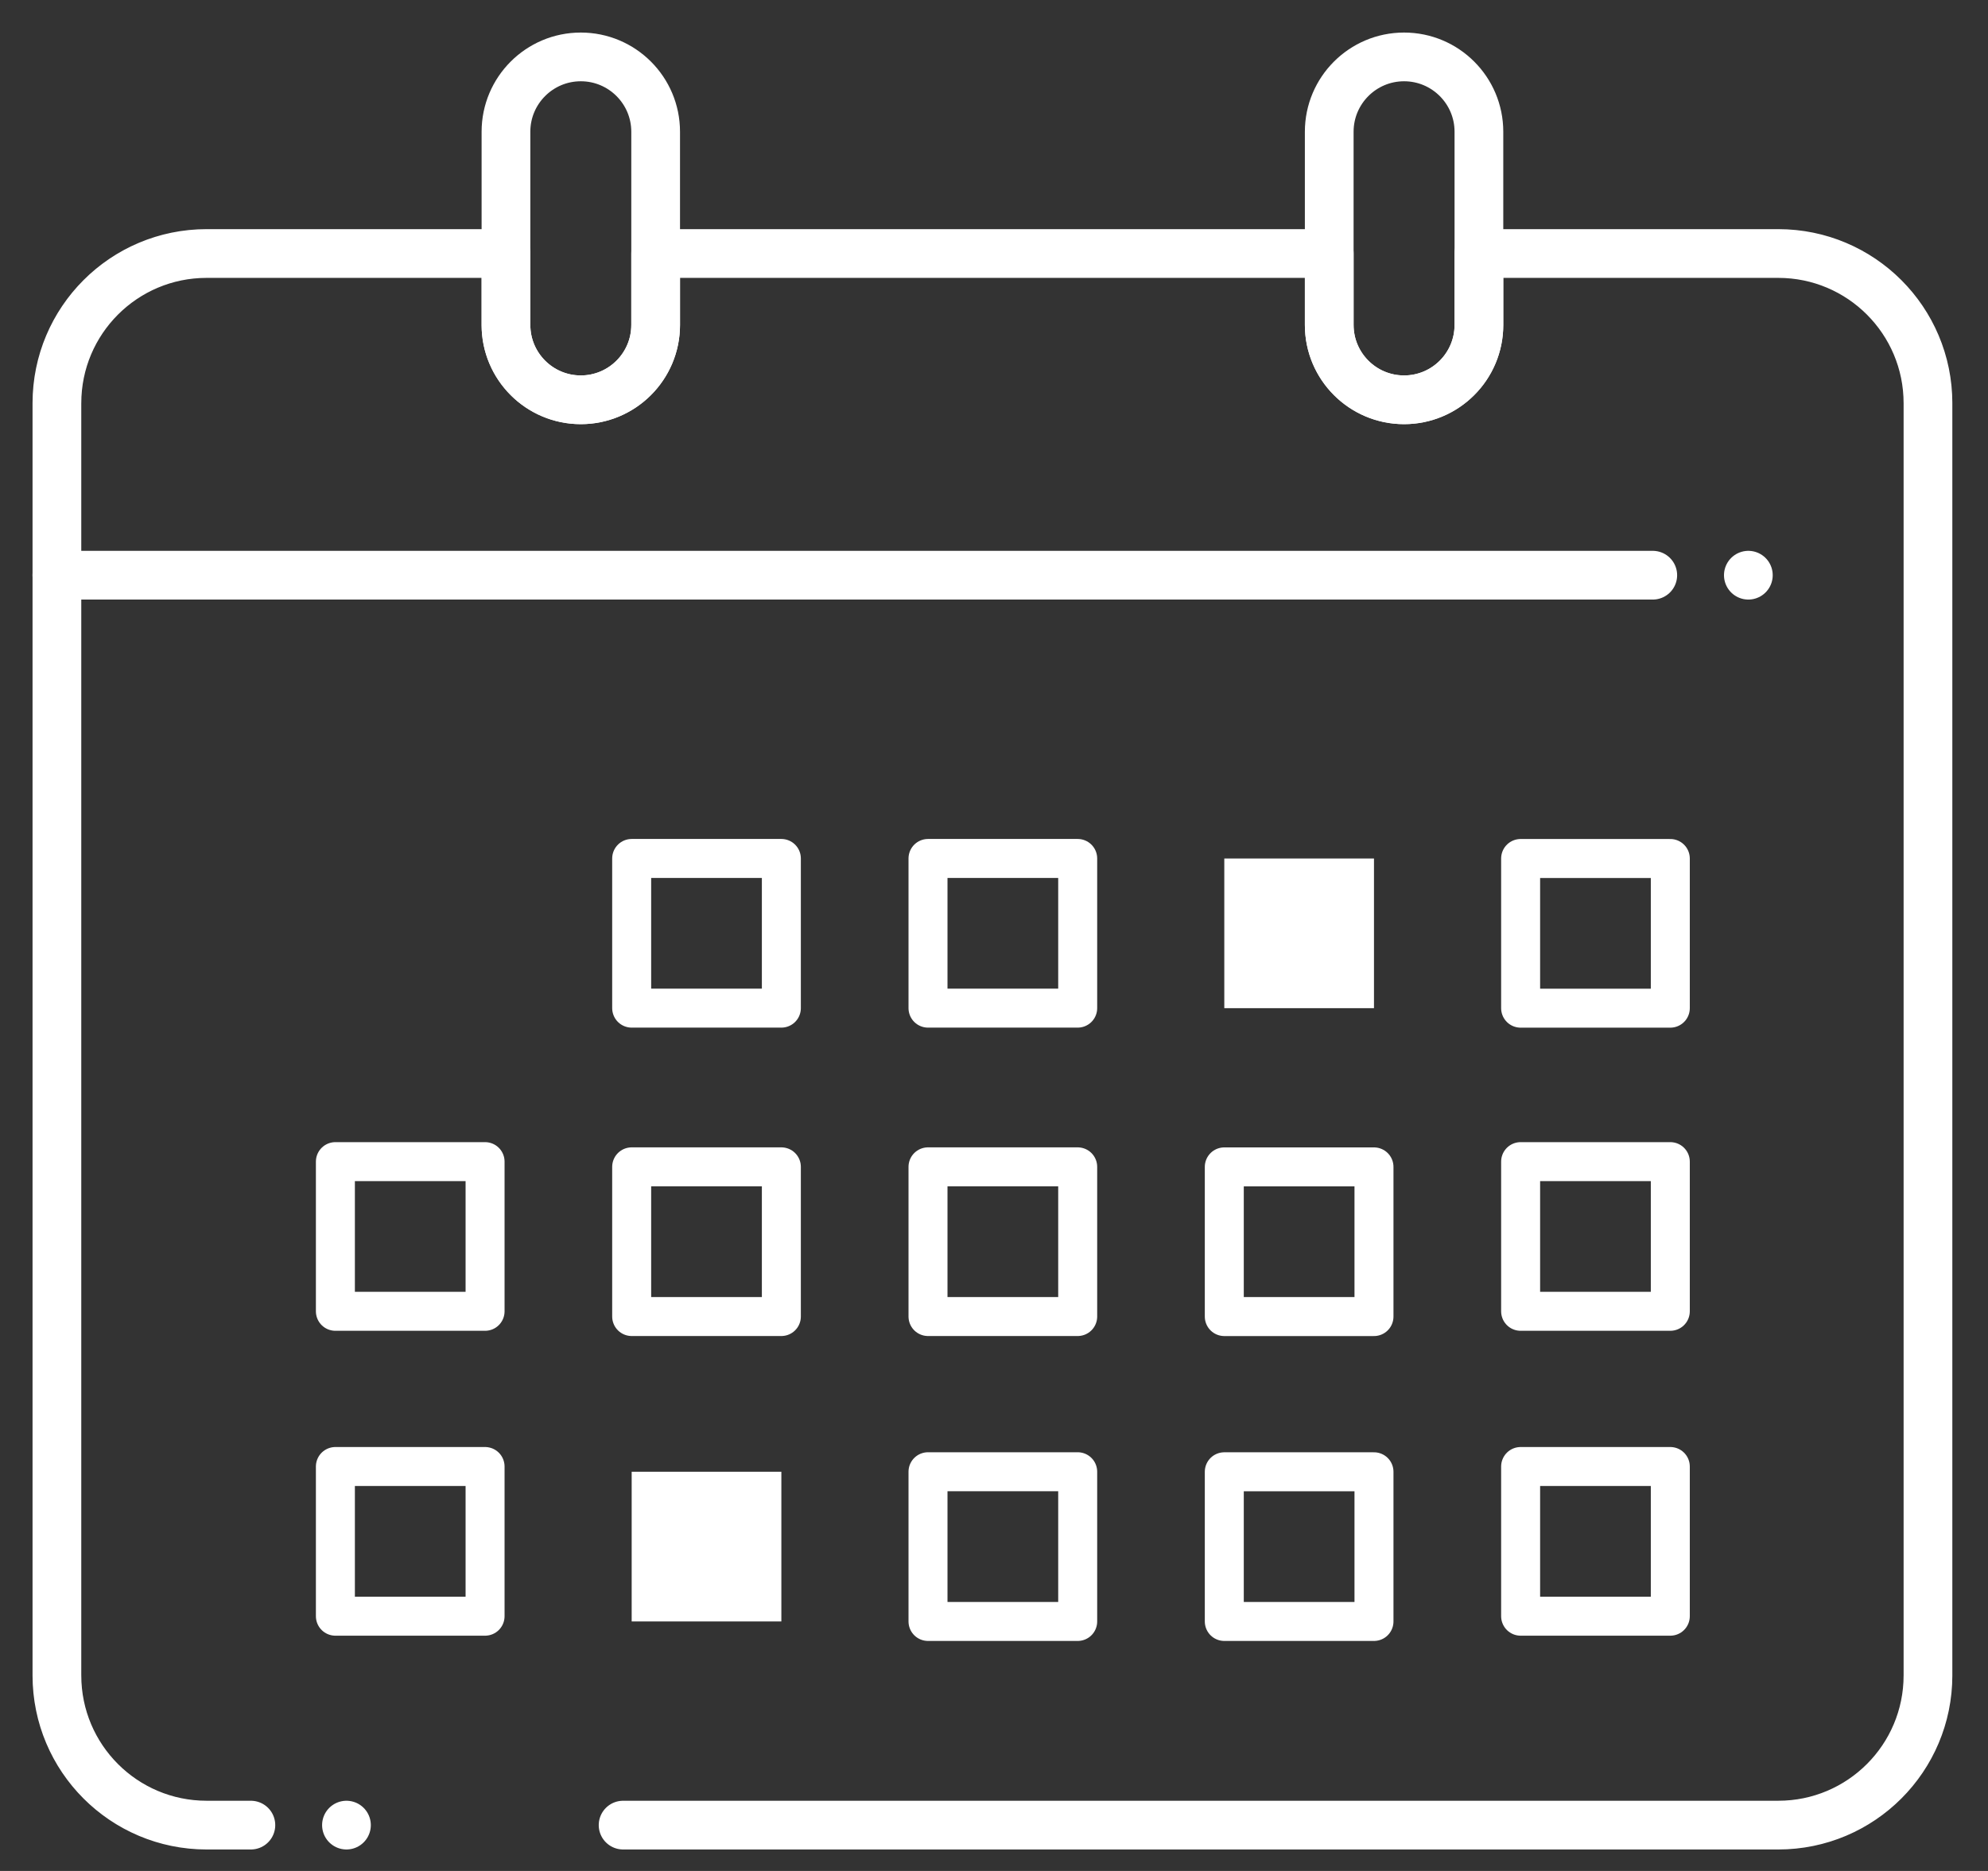
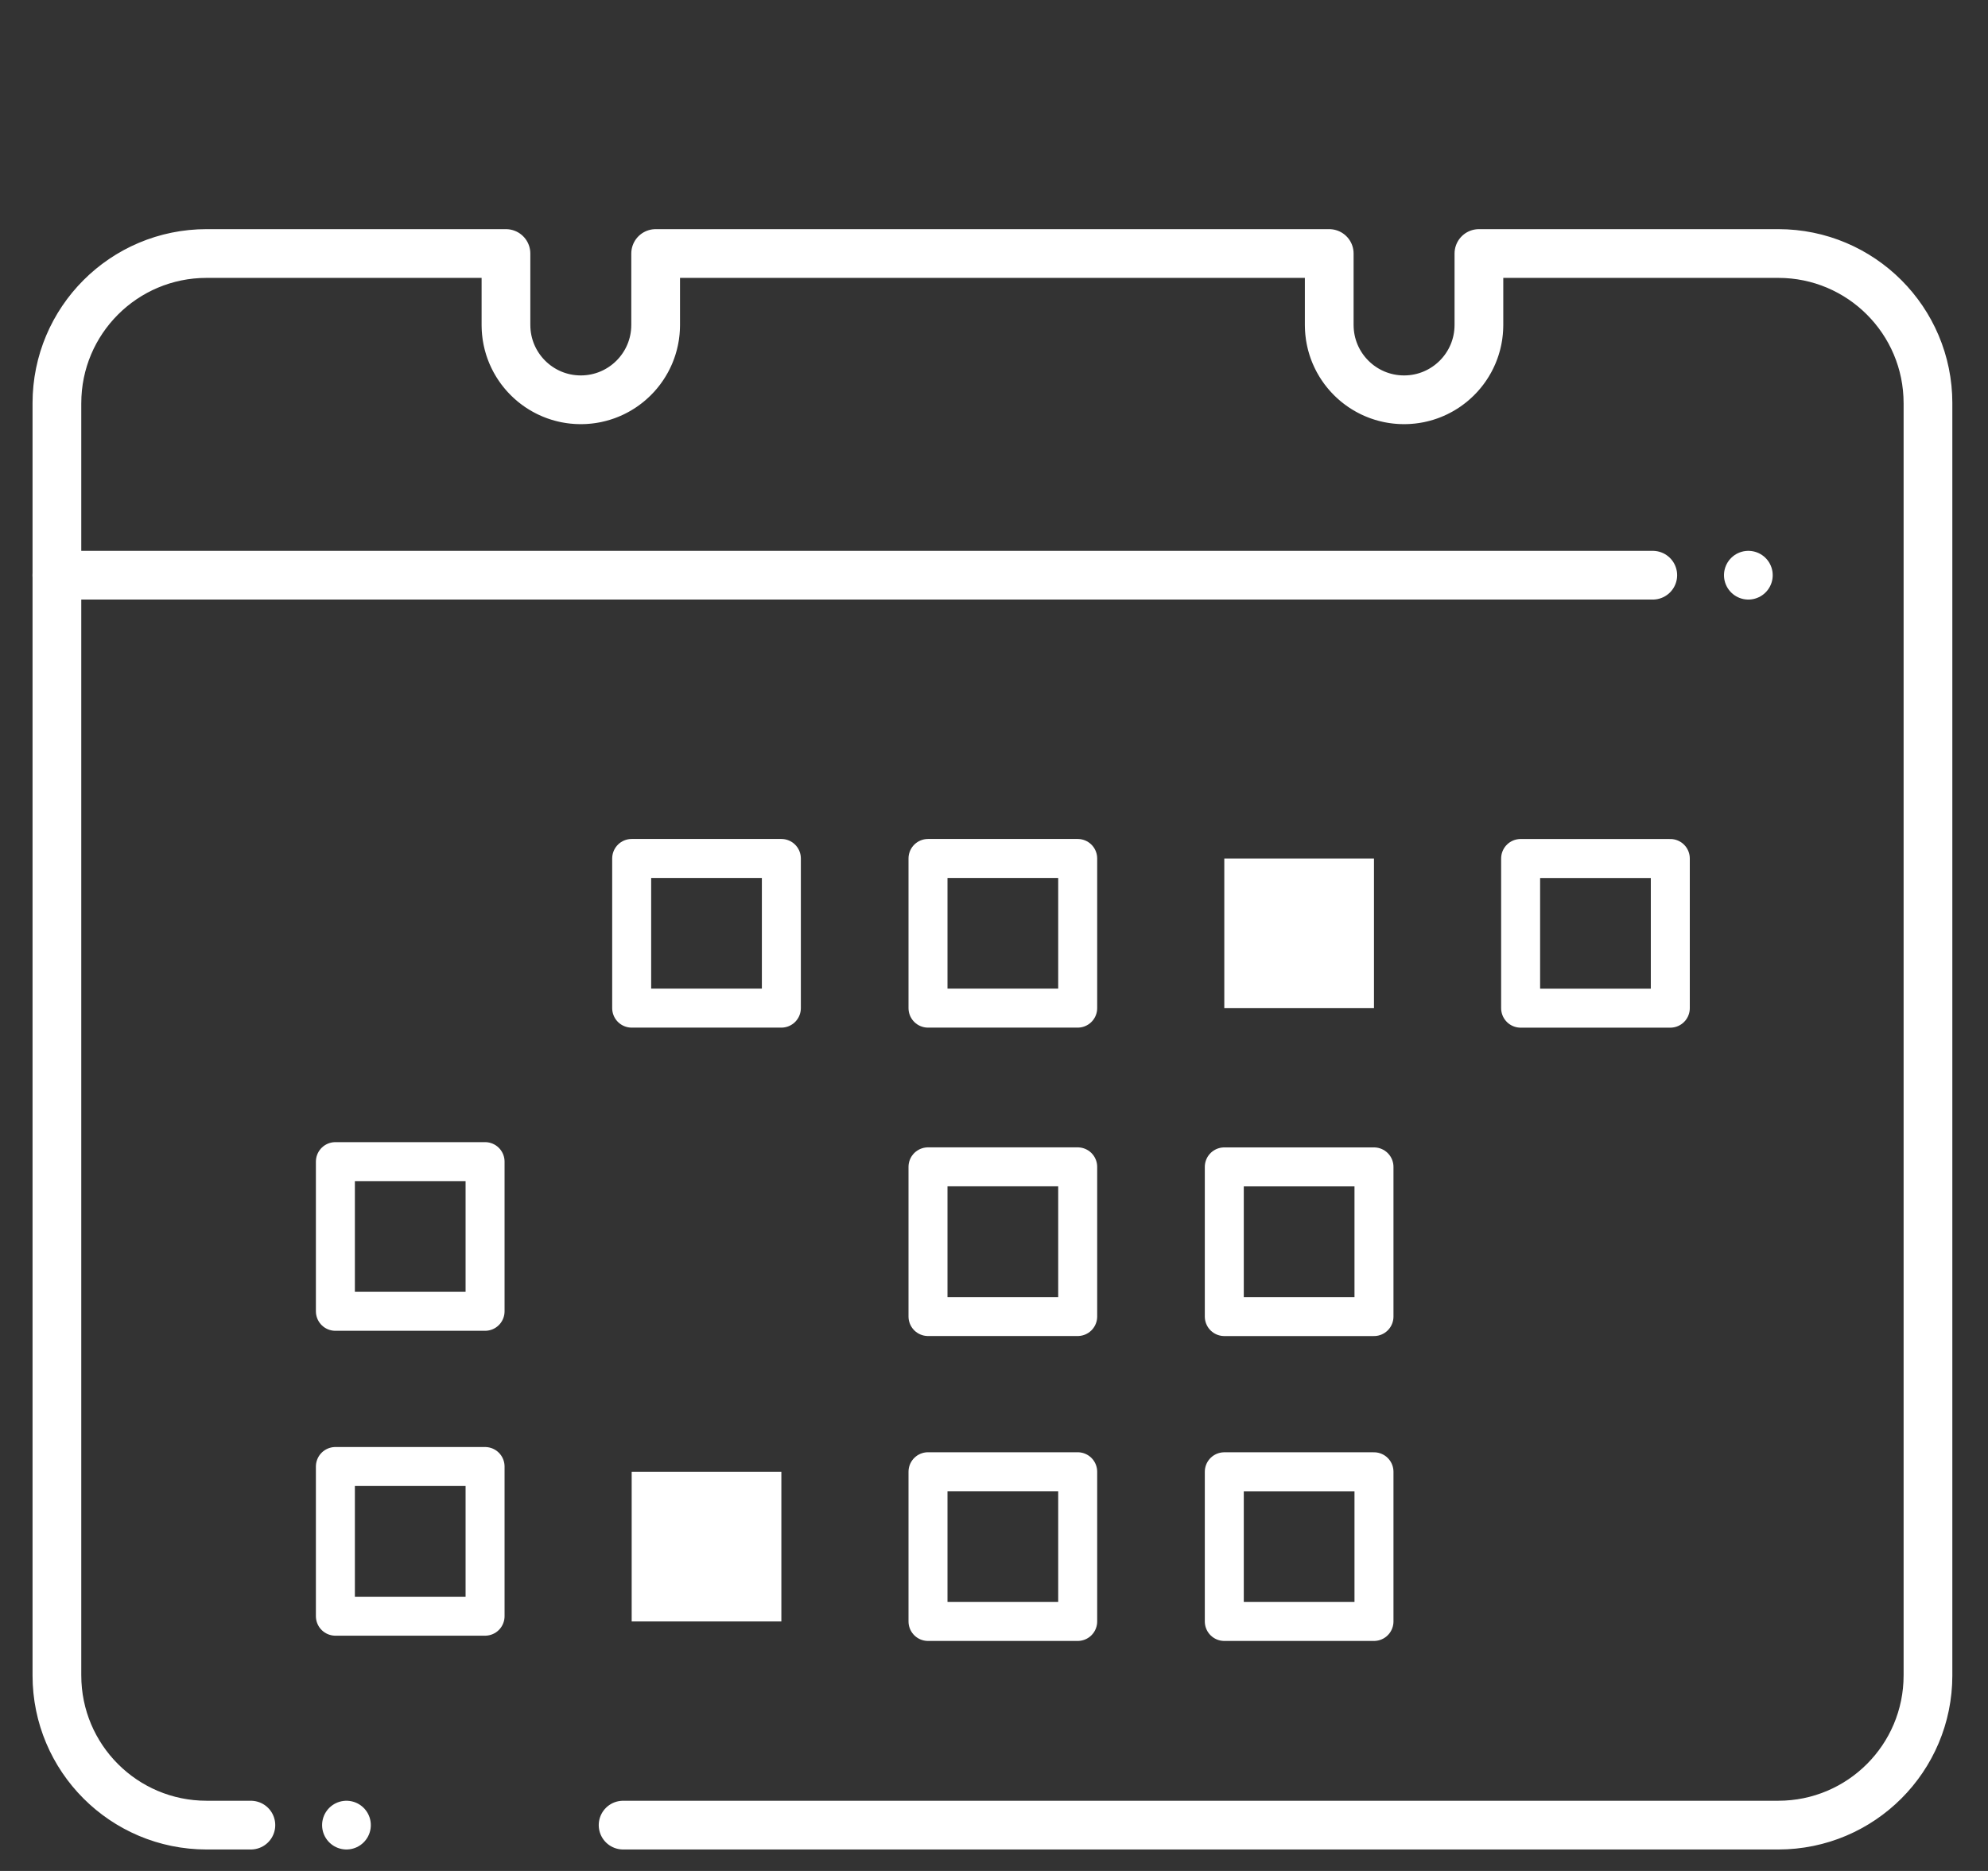
<svg xmlns="http://www.w3.org/2000/svg" xmlns:xlink="http://www.w3.org/1999/xlink" width="51px" height="48px" viewBox="0 0 51 48" version="1.1">
  <rect x="0" y="0" width="51" height="48" fill="#333333" stroke="none" />
  <title>icn-dosing_rx_allviews</title>
  <defs>
    <polygon id="path-1" points="0 46.284 48.92 46.284 48.92 0 0 0" />
  </defs>
  <g id="PsA" stroke="none" stroke-width="1" fill="none" fill-rule="evenodd">
    <g id="K1_PsA_2.0_PsA-Homepage-desktop" transform="translate(-932, -664)">
      <g id="Group-16" transform="translate(814, 650)">
        <g id="icn-dosing_rx_allviews" transform="translate(119, 15)">
          <path d="M7.888,45.824 L4.3,45.824 C2.179,45.824 0.46,44.105 0.46,41.984 L0.46,9.344 C0.46,7.223 2.179,5.504 4.3,5.504 L11.98,5.504 L11.98,7.337 C11.98,8.397 12.839,9.257 13.9,9.257 C14.96,9.257 15.82,8.397 15.82,7.337 L15.82,5.504 L33.1,5.504 L33.1,7.337 C33.1,8.397 33.959,9.257 35.02,9.257 C36.08,9.257 36.94,8.397 36.94,7.337 L36.94,5.504 L44.62,5.504 C46.741,5.504 48.46,7.223 48.46,9.344 L48.46,41.984 C48.46,44.105 46.741,45.824 44.62,45.824 L14.985,45.824" id="Stroke-1" stroke="#FFFFFF" stroke-width="1.25" stroke-linecap="round" stroke-linejoin="round" stroke-dasharray="0,2.452,367.806" />
-           <path d="M15.82,7.337 C15.82,8.397 14.96,9.257 13.9,9.257 C12.84,9.257 11.98,8.397 11.98,7.337 L11.98,2.38 C11.98,1.32 12.84,0.46 13.9,0.46 C14.96,0.46 15.82,1.32 15.82,2.38 L15.82,7.337 Z" id="Stroke-3" stroke="#FFFFFF" stroke-width="1.25" stroke-linejoin="round" />
-           <path d="M36.94,7.337 C36.94,8.397 36.08,9.257 35.02,9.257 C33.96,9.257 33.1,8.397 33.1,7.337 L33.1,2.38 C33.1,1.32 33.96,0.46 35.02,0.46 C36.08,0.46 36.94,1.32 36.94,2.38 L36.94,7.337 Z" id="Stroke-5" stroke="#FFFFFF" stroke-width="1.25" stroke-linejoin="round" />
          <line x1="43.852" y1="13.757" x2="0.459" y2="13.757" id="Stroke-7" stroke="#FFFFFF" stroke-width="1.25" stroke-linecap="round" stroke-linejoin="round" stroke-dasharray="0,2.452,245.204" />
          <mask id="mask-2" fill="white">
            <use xlink:href="#path-1" />
          </mask>
          <g id="Clip-10" />
          <polygon id="Stroke-9" stroke="#FFFFFF" stroke-linejoin="round" mask="url(#mask-2)" points="7.604 32.642 11.444 32.642 11.444 28.802 7.604 28.802" />
          <polygon id="Stroke-11" stroke="#FFFFFF" stroke-linejoin="round" mask="url(#mask-2)" points="26.647 24.864 22.807 24.864 22.807 24.061 22.807 21.024 26.647 21.024" />
          <polygon id="Stroke-12" stroke="#FFFFFF" stroke-linejoin="round" mask="url(#mask-2)" points="19.045 24.864 15.205 24.864 15.205 24.061 15.205 21.024 19.045 21.024" />
          <polygon id="Fill-13" fill="#FFFFFF" mask="url(#mask-2)" points="30.408 24.865 34.248 24.865 34.248 21.025 30.408 21.025" />
          <polygon id="Stroke-14" stroke="#FFFFFF" stroke-linejoin="round" mask="url(#mask-2)" points="26.647 32.776 22.807 32.776 22.807 31.974 22.807 28.936 26.647 28.936" />
-           <polygon id="Stroke-15" stroke="#FFFFFF" stroke-linejoin="round" mask="url(#mask-2)" points="19.045 32.776 15.205 32.776 15.205 31.974 15.205 28.936 19.045 28.936" />
          <polygon id="Stroke-16" stroke="#FFFFFF" stroke-linejoin="round" mask="url(#mask-2)" points="30.408 32.777 34.248 32.777 34.248 28.937 30.408 28.937" />
          <polygon id="Stroke-17" stroke="#FFFFFF" stroke-linejoin="round" mask="url(#mask-2)" points="38.01 24.865 41.85 24.865 41.85 21.025 38.01 21.025" />
-           <polygon id="Stroke-18" stroke="#FFFFFF" stroke-linejoin="round" mask="url(#mask-2)" points="38.01 32.642 41.85 32.642 41.85 28.802 38.01 28.802" />
          <polygon id="Stroke-19" stroke="#FFFFFF" stroke-linejoin="round" mask="url(#mask-2)" points="7.604 40.464 11.444 40.464 11.444 36.624 7.604 36.624" />
          <polygon id="Stroke-20" stroke="#FFFFFF" stroke-linejoin="round" mask="url(#mask-2)" points="26.647 40.599 22.807 40.599 22.807 39.795 22.807 36.758 26.647 36.758" />
          <polygon id="Fill-21" fill="#FFFFFF" mask="url(#mask-2)" points="19.045 40.599 15.205 40.599 15.205 39.795 15.205 36.758 19.045 36.758" />
          <polygon id="Stroke-22" stroke="#FFFFFF" stroke-linejoin="round" mask="url(#mask-2)" points="30.408 40.599 34.248 40.599 34.248 36.759 30.408 36.759" />
-           <polygon id="Stroke-23" stroke="#FFFFFF" stroke-linejoin="round" mask="url(#mask-2)" points="38.01 40.464 41.85 40.464 41.85 36.624 38.01 36.624" />
        </g>
      </g>
    </g>
  </g>
</svg>